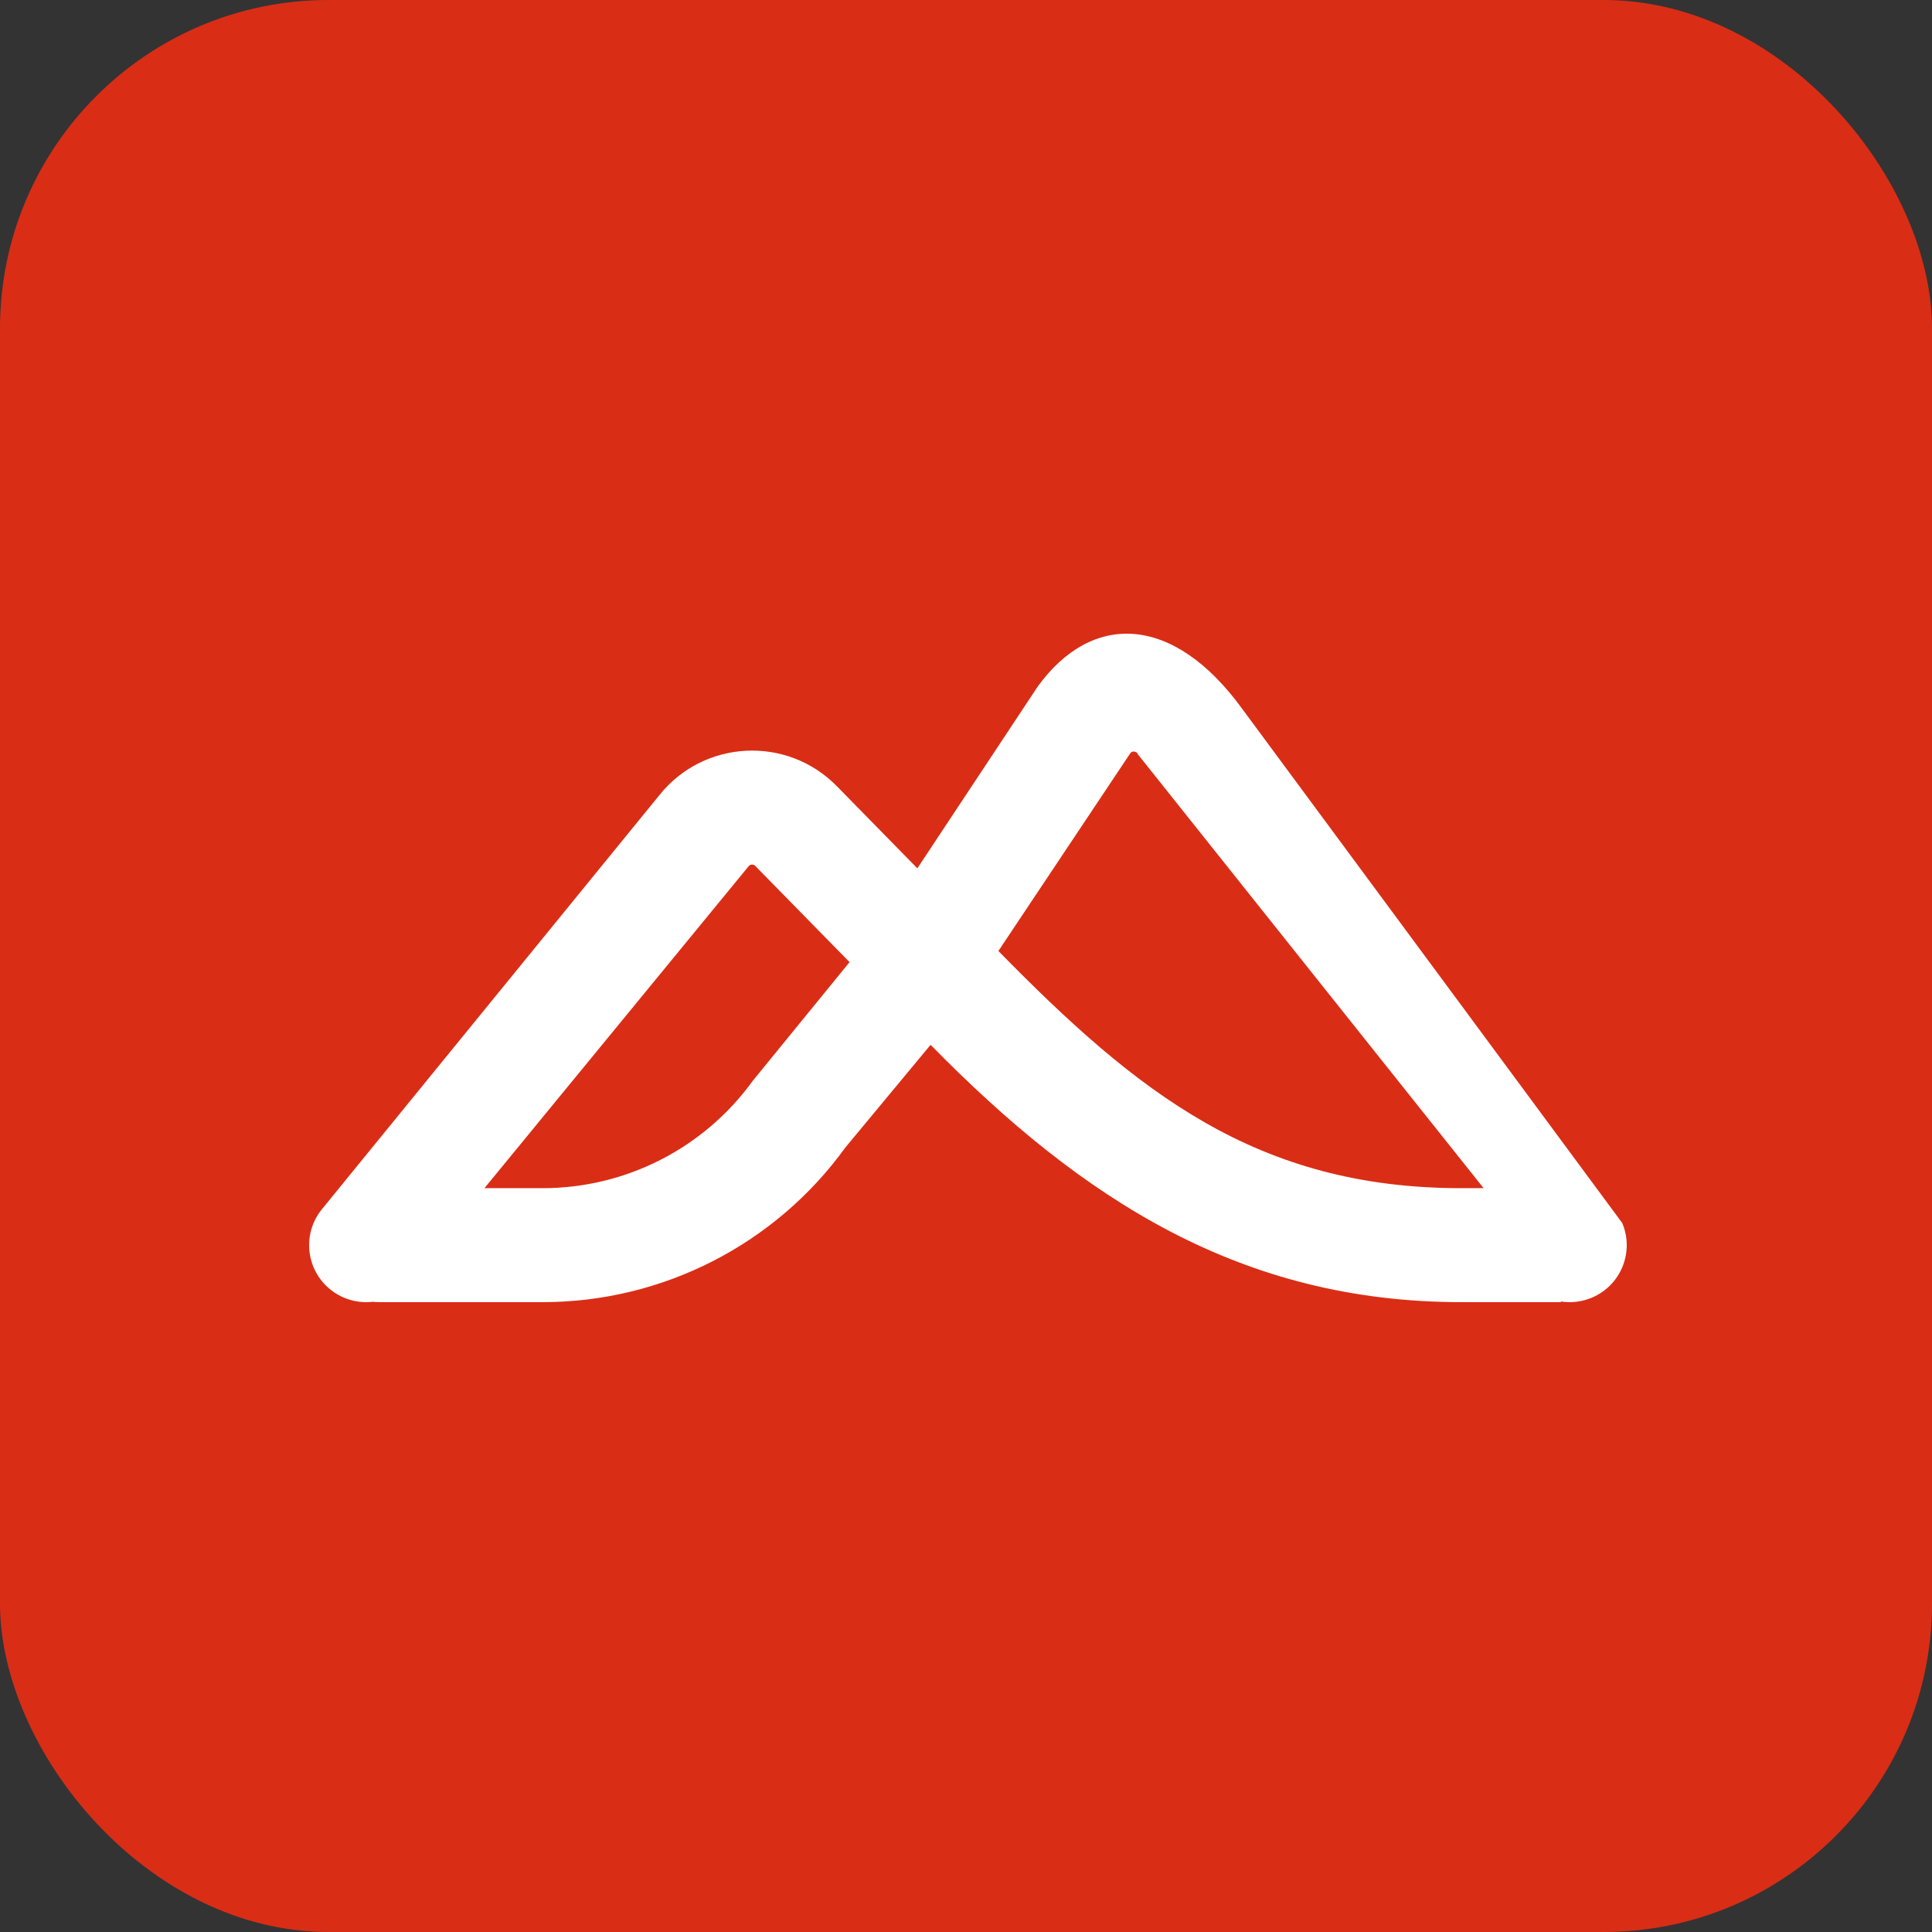
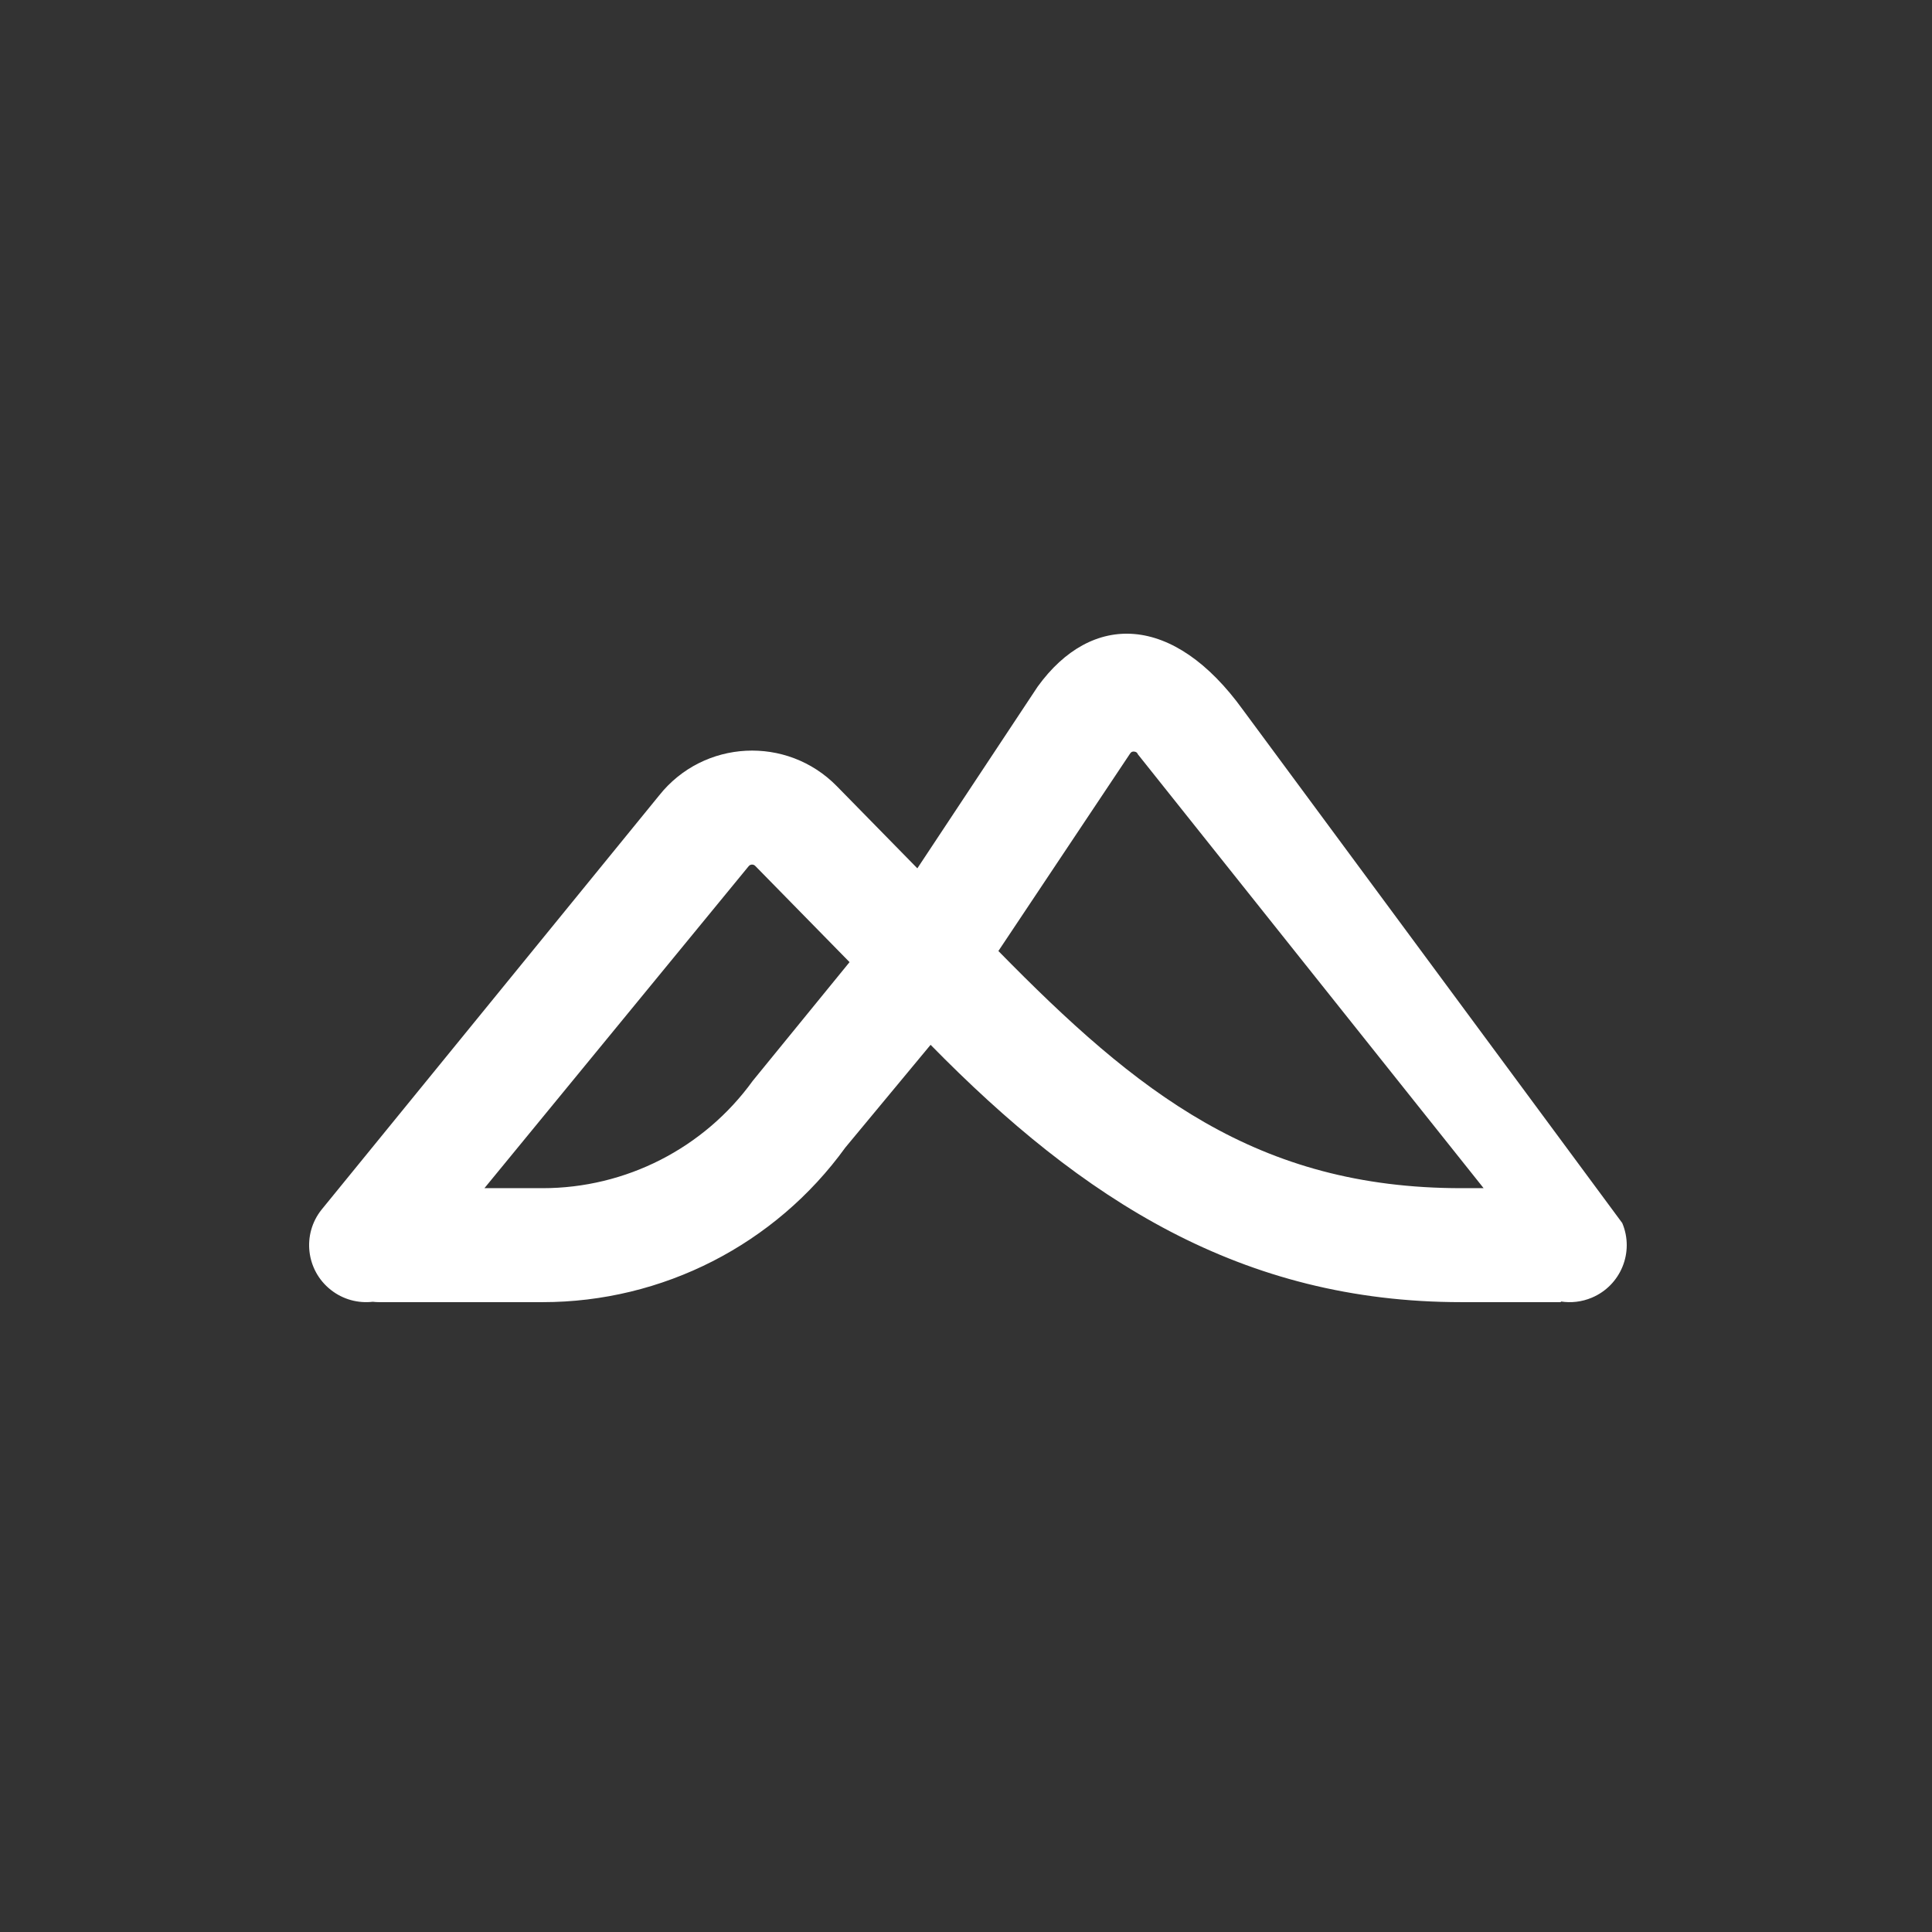
<svg xmlns="http://www.w3.org/2000/svg" width="500" height="500" viewBox="0 0 500 500" fill="none">
  <rect x="0" y="0" width="500" height="500" fill="#333333" stroke="none" />
-   <rect width="500" height="500" rx="85" fill="#DA2D16" />
  <path fill-rule="evenodd" clip-rule="evenodd" d="M321.699 183.741C303.683 158.747 282.542 158.334 268.534 177.716L237.409 224.723L216.571 203.464C203.654 190.286 182.086 191.401 170.602 205.841L83.204 313.077C78.13 319.457 79.198 328.734 85.589 333.798C88.787 336.332 92.712 337.331 96.471 336.898C97.034 336.963 97.606 336.996 98.186 336.996H140.423C171.462 336.996 200.611 322.11 218.771 296.984L240.836 270.397C280.151 310.507 321.288 336.995 378.234 336.995H403.948V336.823C406.569 337.233 409.334 336.943 411.959 335.839C419.479 332.675 423.006 324.026 419.836 316.52L321.699 183.741ZM383.96 307.499L294.468 195.197C294.335 194.881 294.205 194.773 294.125 194.715C294.007 194.63 293.81 194.539 293.549 194.51C293.287 194.48 293.075 194.524 292.941 194.581C292.85 194.619 292.7 194.696 292.499 194.973L258.382 246.12C294.259 282.723 325.241 307.499 378.234 307.499H383.96ZM219.863 249L195.449 224.092C194.97 223.604 194.172 223.646 193.746 224.18L125.37 307.499H140.423C161.967 307.499 182.2 297.167 194.805 279.726L219.863 249Z" fill="white" />
</svg>